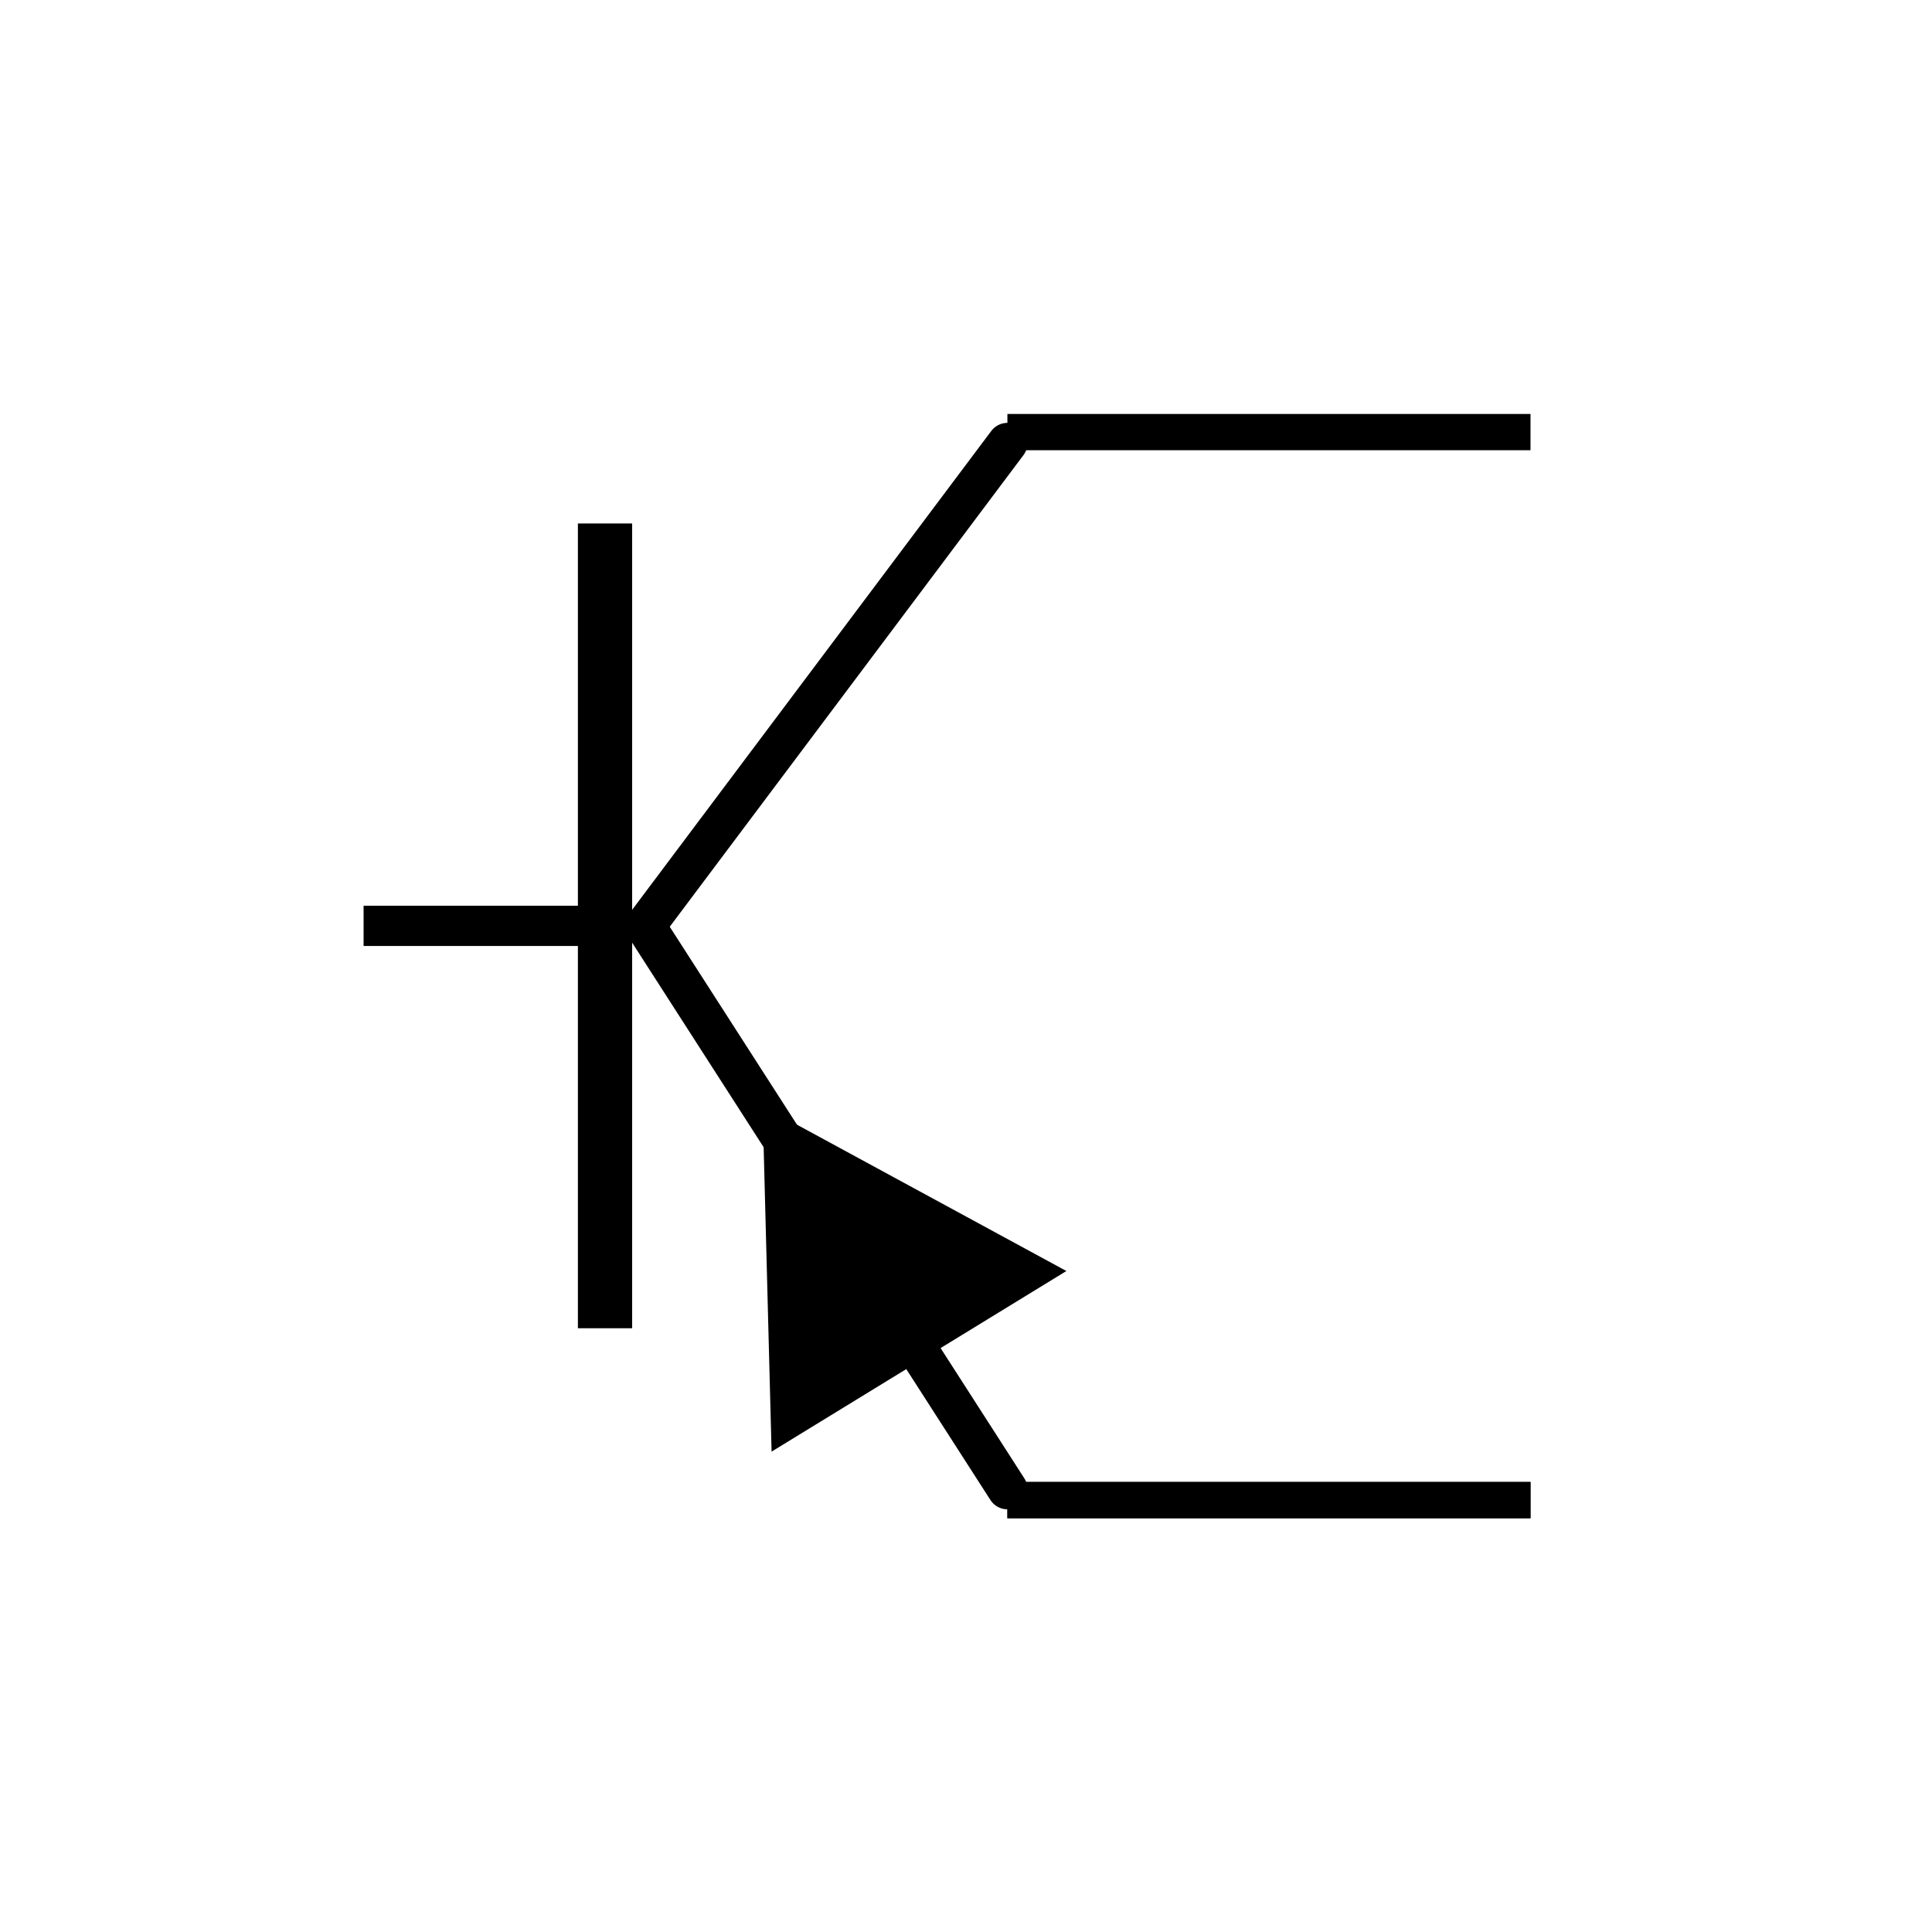
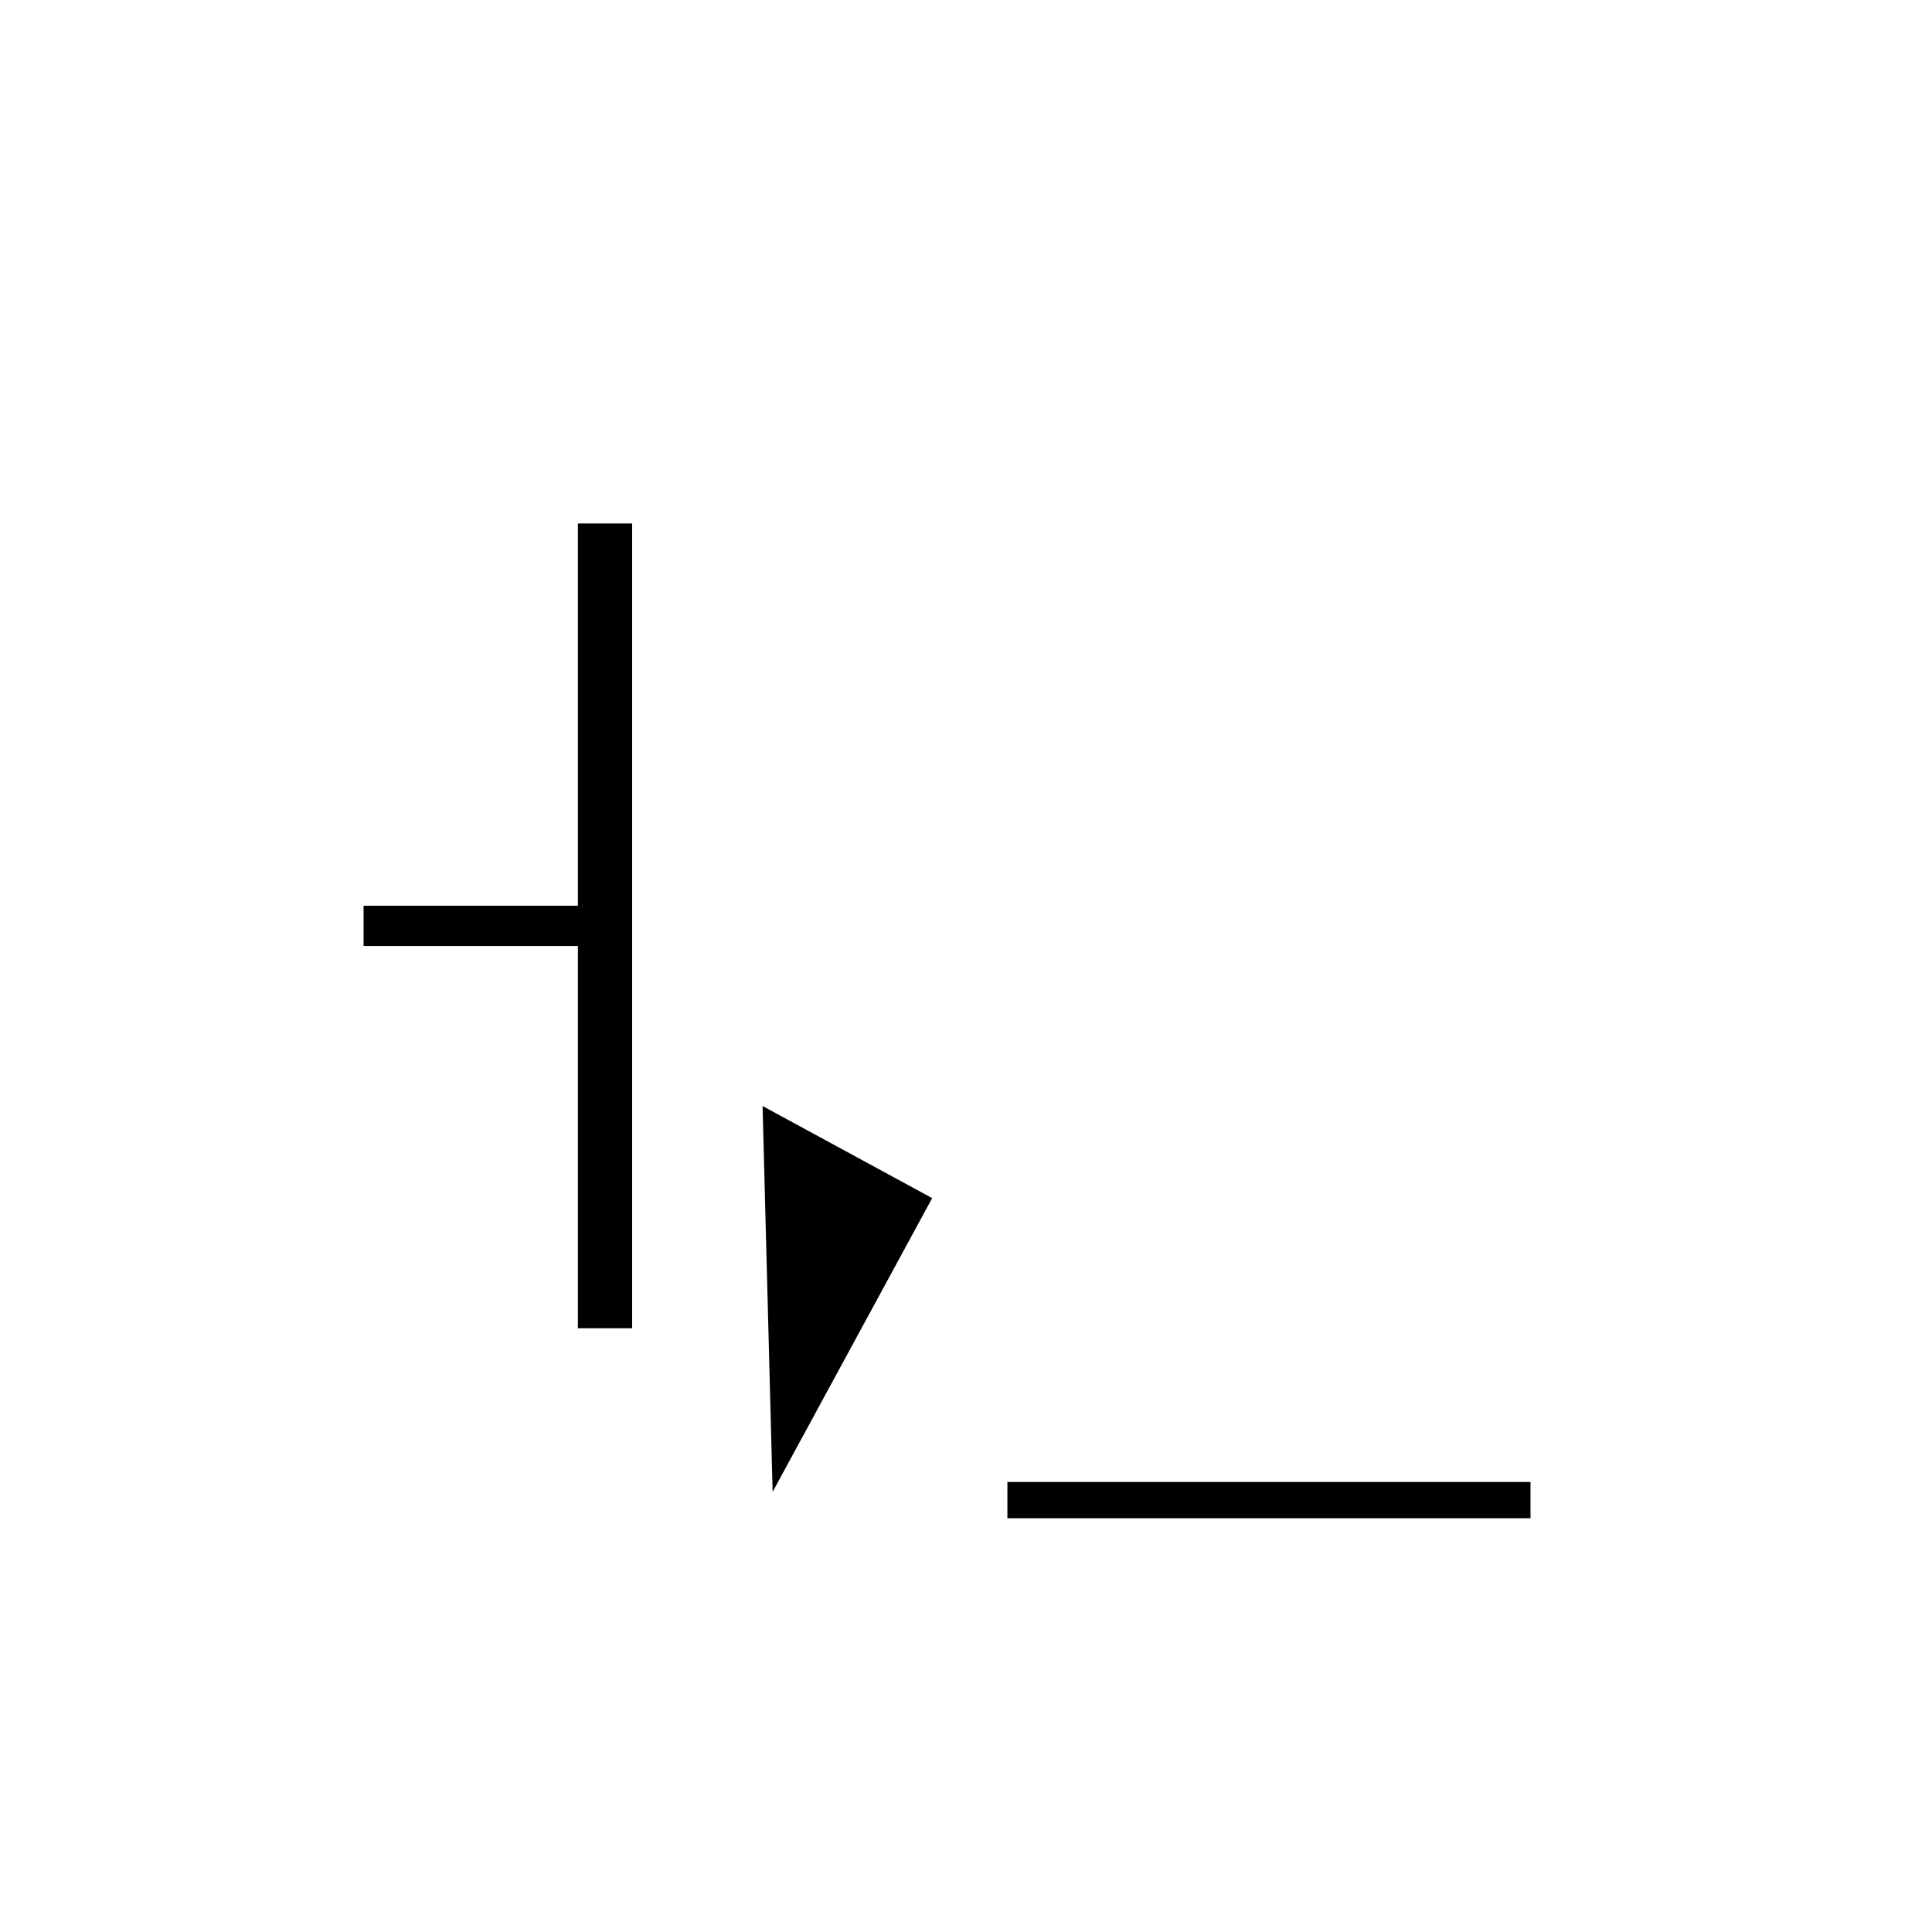
<svg xmlns="http://www.w3.org/2000/svg" id="svg11300" height="48px" width="48px" version="1.1">
  <title id="title3289">base scilan</title>
  <defs id="defs3" />
  <g id="layer1">
    <g id="layer1-0" transform="matrix(0,0.681,-0.681,0,39.303,7.826)">
      <g id="g9544" transform="translate(-2.002,2.253)">
        <g id="g9570" transform="translate(0.347,-1.729)">
          <g id="g28489" transform="translate(2.31,0.13)">
            <g id="g5362">
              <g id="layer1-8" transform="matrix(0,-1.468,1.468,0,-37.823,137.747)">
                <g id="g5857" stroke="#000" transform="translate(-0.5,-9.6375814e-8)">
-                   <path id="path7324" stroke-linejoin="miter" d="m25,37-9-14,0,0" transform="translate(55.5,17.5)" stroke-linecap="round" stroke-width="1px" fill="none" />
-                   <path id="path6318" stroke-linejoin="miter" style="stroke-dasharray:none;" fill="#000" transform="matrix(-0.58,-0.315,0.315,-0.58,67.397,36.477)" stroke-linecap="square" stroke-miterlimit="4" stroke-width="1.516" d="m-22-16,2.598,4.5,2.598,4.5h-5.196l-5.196-1E-7,2.598-4.5,2.598-4.5z" />
-                   <path id="path6838" stroke-linejoin="miter" d="m93.5,54.771h-13" stroke-linecap="butt" stroke-width="0.901px" fill="none" />
+                   <path id="path6318" stroke-linejoin="miter" style="stroke-dasharray:none;" fill="#000" transform="matrix(-0.58,-0.315,0.315,-0.58,67.397,36.477)" stroke-linecap="square" stroke-miterlimit="4" stroke-width="1.516" d="m-22-16,2.598,4.5,2.598,4.5h-5.196z" />
                  <path id="path6840" stroke-linejoin="miter" d="m93.5,54.771h-13" stroke-linecap="butt" stroke-width="0.901px" fill="none" />
-                   <path id="path6844" stroke-linejoin="miter" d="m93.5,28.229h-13" stroke-linecap="butt" stroke-width="0.901px" fill="none" />
                  <path id="path7318" stroke-linejoin="miter" d="m64.5,40.5h6" stroke-linecap="butt" stroke-width="1px" fill="none" />
                  <path id="path7320" stroke-linejoin="miter" d="m70.5,30.5,0,20" stroke-linecap="butt" stroke-width="1.348px" fill="none" />
-                   <path id="path7844" stroke-linejoin="round" style="stroke-dasharray:none;" d="m71.5,40.5,9-12,0,0,0,0" stroke-linecap="round" stroke-miterlimit="4" stroke-width="1" fill="none" />
                </g>
              </g>
            </g>
          </g>
        </g>
      </g>
    </g>
  </g>
</svg>